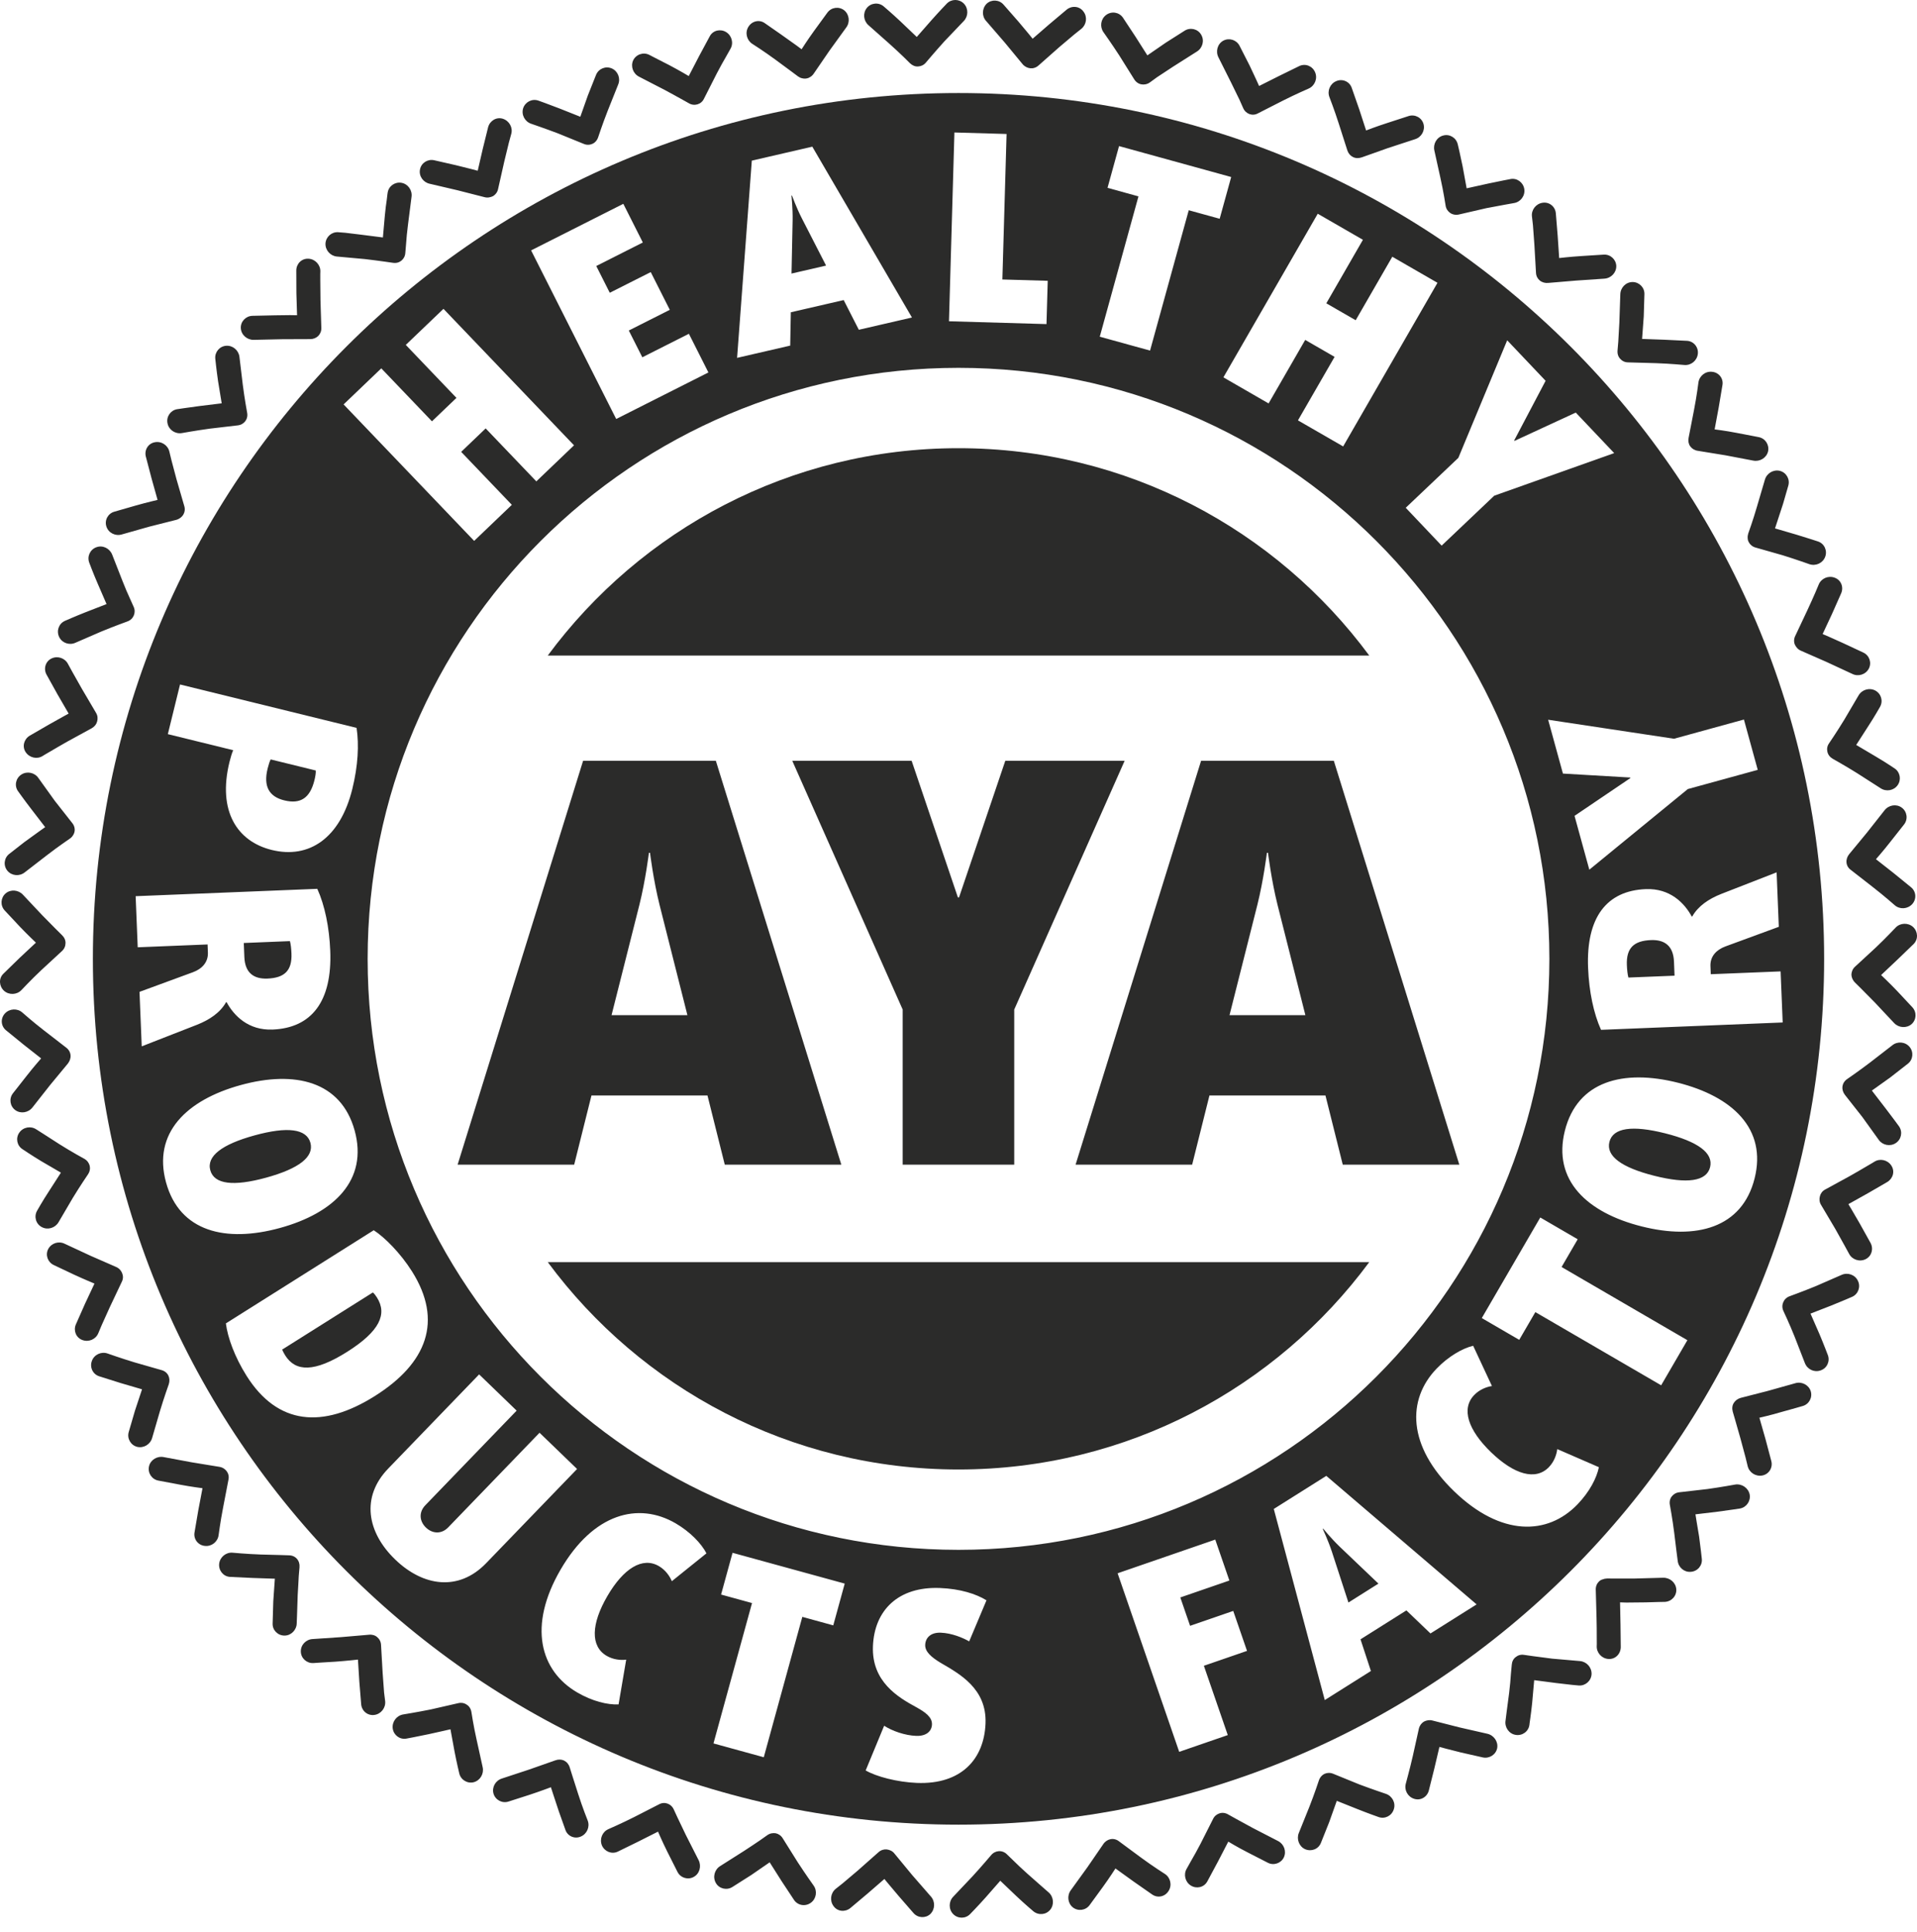
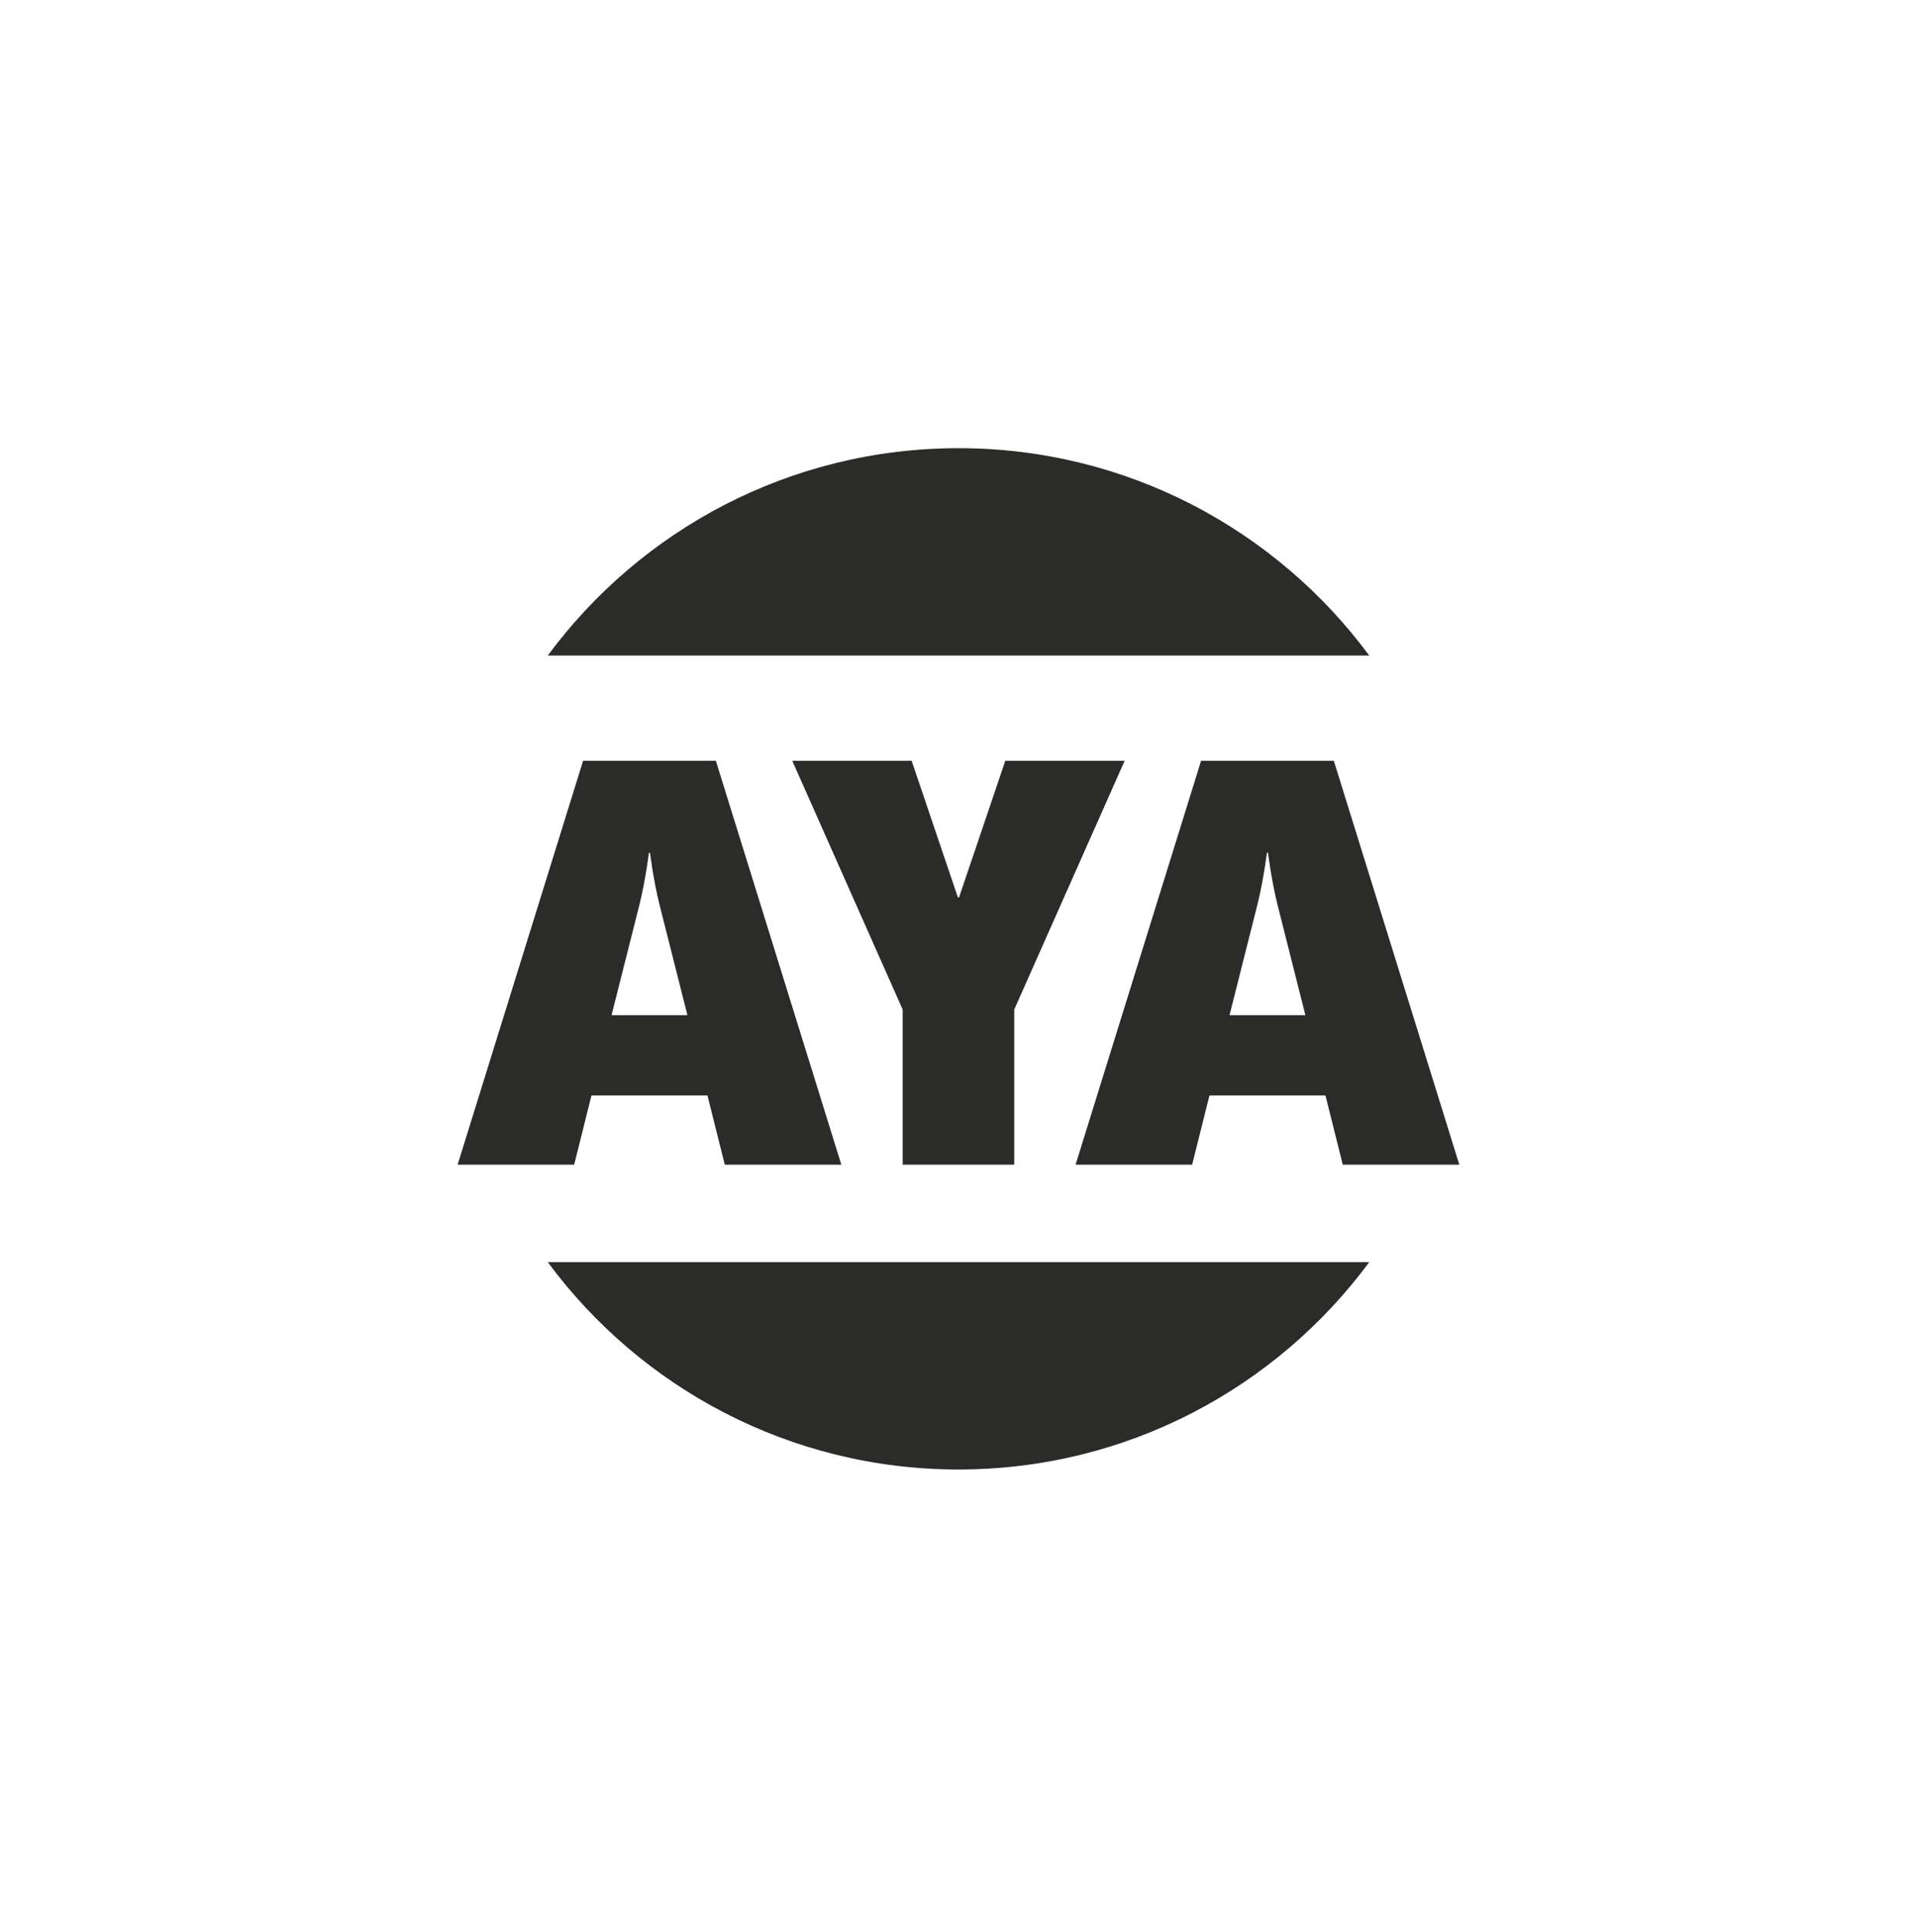
<svg xmlns="http://www.w3.org/2000/svg" width="130" height="131" viewBox="0 0 130 131" fill="none">
-   <path fill-rule="evenodd" clip-rule="evenodd" d="M65 6.307C97.421 6.307 123.702 32.588 123.702 65.008C123.702 97.429 97.421 123.71 65 123.71C32.58 123.71 6.299 97.429 6.299 65.008C6.299 32.588 32.58 6.307 65 6.307ZM38.927 30.192L30.074 20.939L27.518 23.384L30.954 26.976L29.293 28.565L25.857 24.974L23.301 27.419L32.154 36.672L34.71 34.227L31.274 30.636L32.935 29.046L36.371 32.637L38.927 30.192ZM48.04 25.252L46.717 22.63L43.559 24.224L42.642 22.409L45.422 21.006L44.13 18.448L41.351 19.85L40.435 18.035L43.593 16.441L42.27 13.819L36.017 16.976L41.787 28.408L48.04 25.252ZM61.843 21.527L55.086 9.944L50.984 10.891L49.985 24.263L53.587 23.432L53.629 21.172L57.214 20.345L58.241 22.358L61.843 21.527ZM56.02 18.006L53.676 18.547L53.751 14.935C53.765 14.133 53.674 13.265 53.674 13.265L53.708 13.257C53.708 13.257 54.006 14.078 54.371 14.792L56.02 18.006ZM70.967 21.973L71.051 19.038L67.975 18.949L68.26 9.084L64.723 8.982L64.354 21.782L70.967 21.973ZM82.711 14.832L83.492 12.002L75.887 9.905L75.106 12.735L77.204 13.314L74.58 22.828L77.99 23.769L80.614 14.254L82.711 14.832ZM91.085 30.267L97.482 19.174L94.418 17.407L91.935 21.712L89.943 20.564L92.426 16.258L89.362 14.491L82.964 25.584L86.029 27.352L88.512 23.046L90.504 24.195L88.02 28.5L91.085 30.267ZM109.465 30.72L106.86 27.973L102.705 29.891L102.681 29.866L104.814 25.818L102.209 23.072L98.897 31.042L95.329 34.427L97.764 36.993L101.331 33.608L109.465 30.72ZM18.431 57.627C20.956 58.247 23.07 56.836 23.893 53.487C24.282 51.907 24.353 50.503 24.181 49.35L12.209 46.407L11.382 49.774L15.813 50.863C15.732 51.044 15.635 51.366 15.563 51.658C14.74 55.007 16.095 57.053 18.431 57.627ZM19.276 54.264C18.245 54.011 17.852 53.314 18.148 52.111C18.211 51.853 18.287 51.617 18.355 51.488L21.413 52.239C21.426 52.407 21.384 52.652 21.325 52.892C21.034 54.077 20.409 54.543 19.276 54.264ZM9.611 70.941L13.357 69.479C14.211 69.143 14.935 68.654 15.331 67.948L15.367 67.947C15.864 68.864 16.843 69.869 18.486 69.803C21.138 69.695 22.534 67.886 22.395 64.458C22.331 62.867 22.023 61.375 21.517 60.262L9.199 60.761L9.339 64.225L14.076 64.033L14.098 64.581C14.125 65.252 13.682 65.695 13.089 65.914L9.461 67.247L9.611 70.941ZM18.134 66.347C17.198 66.385 16.614 65.948 16.571 64.888L16.532 63.934L19.66 63.807C19.722 64.017 19.753 64.352 19.765 64.653C19.812 65.819 19.283 66.3 18.134 66.347ZM18.986 83.255C22.67 82.243 24.97 79.997 24.052 76.654C23.134 73.311 20.01 72.555 16.326 73.566C12.641 74.578 10.342 76.824 11.26 80.167C12.178 83.51 15.302 84.266 18.986 83.255ZM18.049 79.844C15.832 80.452 14.524 80.298 14.261 79.343C13.999 78.388 15.045 77.587 17.263 76.978C19.48 76.369 20.788 76.524 21.05 77.478C21.312 78.434 20.267 79.235 18.049 79.844ZM25.422 94.649C28.954 92.424 30.054 89.557 27.942 86.204C27.16 84.963 26.084 83.884 25.345 83.409L15.318 89.725C15.435 90.675 15.917 92.003 16.718 93.275C18.829 96.627 21.89 96.874 25.422 94.649ZM23.537 91.656C21.322 93.051 20.047 93.017 19.34 91.895C19.255 91.76 19.175 91.602 19.134 91.502L25.285 87.628C25.372 87.698 25.471 87.824 25.565 87.974C26.272 89.096 25.752 90.26 23.537 91.656ZM32.966 105.984L39.134 99.596L36.589 97.139L30.397 103.553C29.93 104.036 29.316 103.984 28.883 103.566C28.451 103.149 28.378 102.537 28.844 102.054L35.036 95.64L32.492 93.183L26.324 99.571C24.469 101.492 24.886 103.887 26.795 105.73C28.704 107.573 31.111 107.906 32.966 105.984ZM41.948 115.559L42.465 112.524C42.09 112.572 41.586 112.524 41.142 112.266C40.026 111.617 40.09 110.099 41.184 108.219C42.278 106.338 43.566 105.532 44.682 106.181C45.125 106.439 45.416 106.854 45.56 107.204L47.907 105.315C47.561 104.643 46.795 103.85 45.816 103.28C43.293 101.813 40.24 102.595 38.016 106.418C35.793 110.24 36.624 113.28 39.146 114.748C40.171 115.344 41.193 115.591 41.948 115.559ZM56.507 110.199L57.284 107.367L49.677 105.279L48.9 108.11L50.998 108.686L48.384 118.203L51.795 119.14L54.409 109.622L56.507 110.199ZM66.833 116.851C66.927 114.465 65.037 113.47 63.774 112.73C63.152 112.351 62.724 111.98 62.742 111.52C62.761 111.043 63.112 110.667 63.802 110.695C64.544 110.724 65.293 111.037 65.725 111.284L66.898 108.499C66.189 108.063 65.105 107.719 63.745 107.666C60.917 107.553 59.295 109.171 59.198 111.61C59.103 114.014 60.902 115.076 62.133 115.745C62.756 116.088 63.22 116.425 63.201 116.92C63.183 117.362 62.833 117.719 62.126 117.691C61.366 117.661 60.51 117.362 59.958 117.004L58.705 120.034C59.415 120.451 60.851 120.827 62.177 120.88C65.164 120.998 66.736 119.29 66.833 116.851ZM83.369 107.159L82.412 104.383L75.79 106.667L79.967 118.773L83.261 117.637L81.64 112.938L84.566 111.929L83.631 109.22L80.705 110.229L80.042 108.306L83.369 107.159ZM100.136 108.777L89.943 100.063L86.381 102.306L89.839 115.263L92.967 113.293L92.262 111.145L95.374 109.184L97.007 110.747L100.136 108.777ZM93.478 107.368L91.443 108.65L90.325 105.215C90.075 104.453 89.702 103.663 89.702 103.663L89.732 103.644C89.732 103.644 90.284 104.321 90.863 104.876L93.478 107.368ZM108.427 99.474L105.604 98.247C105.56 98.623 105.393 99.102 105.037 99.471C104.14 100.4 102.682 99.975 101.117 98.464C99.551 96.953 99.076 95.51 99.973 94.581C100.329 94.212 100.801 94.028 101.175 93.972L99.901 91.242C99.167 91.418 98.213 91.972 97.427 92.787C95.4 94.886 95.43 98.038 98.611 101.11C101.792 104.181 104.943 104.101 106.971 102.001C107.793 101.148 108.277 100.215 108.427 99.474ZM106.991 84.021L104.453 82.545L100.487 89.364L103.025 90.84L104.119 88.96L112.65 93.922L114.429 90.864L105.897 85.902L106.991 84.021ZM113.779 73.406C110.074 72.475 106.967 73.298 106.121 76.66C105.276 80.023 107.624 82.218 111.329 83.15C115.034 84.082 118.141 83.258 118.987 79.896C119.832 76.534 117.484 74.338 113.779 73.406ZM112.916 76.837C115.146 77.398 116.209 78.176 115.968 79.137C115.726 80.097 114.422 80.28 112.192 79.719C109.962 79.158 108.899 78.38 109.141 77.42C109.382 76.459 110.687 76.276 112.916 76.837ZM120.48 59.144L116.733 60.605C115.879 60.941 115.155 61.43 114.759 62.136L114.724 62.138C114.226 61.22 113.247 60.215 111.604 60.282C108.953 60.389 107.556 62.198 107.695 65.627C107.76 67.217 108.068 68.71 108.573 69.822L120.892 69.323L120.751 65.86L116.015 66.051L115.993 65.503C115.966 64.832 116.408 64.389 117.001 64.17L120.629 62.837L120.48 59.144ZM111.956 63.737C112.893 63.7 113.476 64.136 113.52 65.196L113.558 66.151L110.43 66.277C110.369 66.067 110.337 65.732 110.325 65.432C110.278 64.265 110.807 63.784 111.956 63.737ZM104.987 48.798L105.989 52.448L110.557 52.716L110.566 52.75L106.776 55.314L107.779 58.964L114.458 53.498L119.2 52.196L118.263 48.784L113.522 50.086L104.987 48.798ZM65.001 24.939C87.13 24.939 105.07 42.879 105.07 65.008C105.07 87.138 87.13 105.078 65.001 105.078C42.871 105.078 24.931 87.138 24.931 65.008C24.931 42.879 42.871 24.939 65.001 24.939Z" fill="#2B2B2A" />
  <path d="M57.054 78.962L48.544 51.579H39.543L31.033 78.962H38.938L40.11 74.272H47.977L49.15 78.962H57.054ZM46.616 68.826H41.472L43.363 61.337C43.779 59.673 44.006 57.82 44.006 57.82H44.081C44.081 57.82 44.308 59.673 44.724 61.337L46.616 68.826ZM76.268 51.579H68.174L65.035 60.846H64.96L61.821 51.579H53.726L61.215 68.448V78.962H68.779V68.448L76.268 51.579ZM98.962 78.962L90.452 51.579H81.451L72.94 78.962H80.845L82.018 74.272H89.885L91.058 78.962H98.962ZM88.523 68.826H83.379L85.27 61.337C85.686 59.673 85.914 57.82 85.914 57.82H85.989C85.989 57.82 86.216 59.673 86.632 61.337L88.523 68.826Z" fill="#2B2B2A" />
  <path fill-rule="evenodd" clip-rule="evenodd" d="M65 30.387C76.421 30.387 86.549 35.917 92.855 44.446H37.146C43.452 35.917 53.58 30.387 65 30.387ZM92.855 85.571C86.549 94.099 76.421 99.63 65 99.63C53.58 99.63 43.452 94.099 37.146 85.571H92.855Z" fill="#2B2B2A" />
-   <path fill-rule="evenodd" clip-rule="evenodd" d="M80.757 127.84C80.369 127.6 80.247 127.084 80.472 126.702C80.472 126.702 80.586 126.491 80.766 126.178C80.947 125.875 81.175 125.454 81.405 125.021C81.834 124.173 82.263 123.324 82.263 123.324C82.356 123.125 82.522 122.999 82.714 122.939C82.898 122.884 83.107 122.909 83.295 123.023C83.295 123.023 83.506 123.138 83.814 123.312C84.127 123.481 84.543 123.705 84.953 123.934C85.807 124.369 86.662 124.816 86.662 124.816C87.071 125.022 87.254 125.51 87.065 125.925C86.876 126.328 86.376 126.501 85.978 126.294C85.978 126.294 85.296 125.947 84.624 125.599C84.287 125.43 83.956 125.244 83.707 125.102C83.461 124.955 83.296 124.861 83.296 124.861C83.296 124.861 82.948 125.534 82.599 126.206C82.234 126.883 81.875 127.555 81.875 127.555C81.651 127.97 81.14 128.077 80.757 127.84ZM72.755 129.32C72.406 129.041 72.346 128.517 72.62 128.15C72.62 128.15 73.181 127.373 73.747 126.59C74.285 125.813 74.818 125.031 74.818 125.031C74.939 124.849 75.117 124.733 75.307 124.695C75.499 124.657 75.708 124.704 75.879 124.836C75.879 124.836 76.647 125.398 77.412 125.969C78.19 126.541 78.995 127.051 78.995 127.051C79.371 127.291 79.494 127.808 79.252 128.196C79.017 128.59 78.513 128.711 78.129 128.442C78.129 128.442 77.5 128.003 76.872 127.565C76.26 127.119 75.644 126.68 75.644 126.68C75.644 126.68 75.233 127.324 74.793 127.929C74.342 128.547 73.896 129.158 73.896 129.158C73.628 129.53 73.109 129.597 72.755 129.32ZM64.637 129.771C64.322 129.444 64.329 128.92 64.644 128.593C64.644 128.593 65.301 127.898 65.954 127.209C66.601 126.504 67.213 125.776 67.213 125.776C67.357 125.605 67.552 125.516 67.739 125.507C67.936 125.497 68.14 125.572 68.289 125.727C68.289 125.727 68.463 125.894 68.72 126.143C68.979 126.403 69.323 126.724 69.674 127.038C70.389 127.674 71.112 128.303 71.112 128.303C71.45 128.596 71.505 129.125 71.224 129.474C70.937 129.829 70.42 129.872 70.071 129.579C70.071 129.579 69.496 129.094 68.935 128.564C68.389 128.038 67.833 127.513 67.833 127.513C67.833 127.513 67.335 128.085 66.833 128.654C66.319 129.232 65.789 129.772 65.789 129.772C65.473 130.099 64.954 130.097 64.637 129.771ZM56.524 129.229C56.252 128.857 56.327 128.342 56.677 128.059C56.677 128.059 56.861 127.914 57.144 127.689C57.422 127.459 57.787 127.147 58.159 126.831C58.864 126.202 59.58 125.574 59.58 125.574C59.741 125.43 59.944 125.37 60.135 125.389C60.333 125.415 60.521 125.496 60.654 125.667C60.654 125.667 61.259 126.394 61.859 127.128C62.498 127.854 63.127 128.582 63.127 128.582C63.426 128.914 63.419 129.439 63.093 129.767C62.766 130.071 62.247 130.047 61.947 129.703C61.947 129.703 61.44 129.126 60.943 128.549C60.449 127.972 59.974 127.394 59.974 127.394C59.974 127.394 59.409 127.889 58.837 128.38C58.253 128.87 57.665 129.366 57.665 129.366C57.31 129.654 56.79 129.608 56.524 129.229ZM48.545 127.664C48.317 127.267 48.453 126.757 48.839 126.518C48.839 126.518 49.652 126.008 50.46 125.49C50.849 125.235 51.246 124.974 51.541 124.771C51.836 124.568 52.025 124.429 52.025 124.429C52.209 124.296 52.417 124.263 52.609 124.294C52.802 124.337 52.973 124.457 53.084 124.641C53.084 124.641 53.596 125.454 54.1 126.263C54.617 127.059 55.173 127.838 55.173 127.838C55.439 128.207 55.359 128.727 54.998 128.998C54.63 129.276 54.116 129.2 53.855 128.828C53.855 128.828 53.432 128.186 53.008 127.546C52.607 126.906 52.195 126.264 52.195 126.264C52.195 126.264 51.571 126.694 50.942 127.128C50.296 127.535 49.66 127.941 49.66 127.941C49.276 128.179 48.765 128.054 48.545 127.664ZM40.816 125.112C40.645 124.681 40.843 124.198 41.254 124.016C41.254 124.016 42.126 123.638 42.986 123.205C43.835 122.772 44.689 122.333 44.689 122.333C44.879 122.228 45.087 122.218 45.268 122.282C45.457 122.352 45.611 122.49 45.699 122.697C45.699 122.697 45.799 122.916 45.947 123.234C46.1 123.559 46.304 123.978 46.509 124.408C46.943 125.268 47.376 126.117 47.376 126.117C47.581 126.526 47.444 127.035 47.048 127.251C46.657 127.473 46.157 127.324 45.947 126.921C45.947 126.921 45.602 126.246 45.263 125.564C44.923 124.884 44.623 124.184 44.623 124.184C44.623 124.184 43.941 124.524 43.265 124.868C42.577 125.204 41.885 125.543 41.885 125.543C41.471 125.732 40.993 125.527 40.816 125.112ZM33.466 121.605C33.344 121.168 33.607 120.712 34.044 120.58C34.044 120.58 34.957 120.276 35.876 119.976C36.761 119.667 37.653 119.352 37.653 119.352C37.859 119.274 38.074 119.281 38.25 119.363C38.337 119.412 38.416 119.466 38.485 119.546C38.543 119.622 38.601 119.712 38.632 119.818C38.632 119.818 38.913 120.72 39.206 121.624C39.5 122.549 39.855 123.432 39.855 123.432C40.014 123.853 39.809 124.341 39.384 124.518C38.964 124.7 38.482 124.49 38.339 124.053C38.339 124.053 38.118 123.431 37.897 122.809C37.694 122.193 37.49 121.576 37.49 121.576L37.359 121.173C37.359 121.173 36.642 121.445 35.931 121.679C35.207 121.911 34.484 122.144 34.484 122.144C34.053 122.284 33.592 122.037 33.466 121.605ZM26.633 117.194C26.574 116.738 26.888 116.321 27.332 116.24C27.332 116.24 28.276 116.087 29.209 115.9C30.141 115.691 31.067 115.475 31.067 115.475C31.285 115.421 31.491 115.462 31.655 115.578C31.821 115.681 31.932 115.855 31.969 116.08C31.969 116.08 32.111 117.024 32.32 117.946C32.523 118.883 32.732 119.815 32.732 119.815C32.831 120.254 32.569 120.709 32.132 120.831C31.699 120.945 31.248 120.677 31.144 120.234C31.144 120.234 30.968 119.498 30.824 118.751C30.686 117.998 30.548 117.244 30.548 117.244C30.548 117.244 29.807 117.416 29.064 117.577C28.312 117.738 27.559 117.876 27.559 117.876C27.115 117.957 26.697 117.644 26.633 117.194ZM20.4 111.975C20.387 111.52 20.757 111.145 21.208 111.126C21.208 111.126 22.172 111.057 23.128 110.996C24.069 110.914 25.009 110.835 25.009 110.835C25.222 110.808 25.434 110.866 25.576 110.994C25.73 111.121 25.83 111.305 25.84 111.525C25.84 111.525 25.891 112.471 25.949 113.423C25.986 113.901 26.022 114.38 26.046 114.746C26.093 115.101 26.119 115.336 26.119 115.336C26.167 115.781 25.848 116.205 25.398 116.27C24.931 116.34 24.535 116.003 24.493 115.553C24.493 115.553 24.435 114.788 24.369 114.028C24.322 113.272 24.274 112.519 24.274 112.519C24.274 112.519 23.514 112.605 22.765 112.659C22.004 112.701 21.244 112.755 21.244 112.755C20.793 112.774 20.409 112.426 20.4 111.975ZM14.864 106.011C14.919 105.565 15.331 105.23 15.775 105.272C15.775 105.272 16.719 105.361 17.684 105.395C18.638 105.416 19.591 105.449 19.591 105.449C19.812 105.451 20.005 105.538 20.131 105.681C20.264 105.831 20.329 106.028 20.311 106.253C20.311 106.253 20.294 106.491 20.26 106.846C20.239 107.202 20.22 107.671 20.188 108.139C20.161 109.099 20.122 110.058 20.122 110.058C20.114 110.514 19.743 110.888 19.298 110.891C18.841 110.893 18.473 110.528 18.488 110.077C18.488 110.077 18.513 109.314 18.533 108.559C18.591 107.796 18.639 107.035 18.639 107.035C18.639 107.035 17.889 107.01 17.127 106.984C16.366 106.947 15.592 106.912 15.592 106.912C15.136 106.881 14.811 106.469 14.864 106.011ZM10.106 99.412C10.206 98.976 10.657 98.702 11.104 98.79C11.104 98.79 12.05 98.97 13 99.143C13.928 99.295 14.856 99.447 14.856 99.447C15.081 99.478 15.259 99.592 15.374 99.748C15.49 99.904 15.539 100.106 15.492 100.327C15.492 100.327 15.312 101.261 15.133 102.193C14.946 103.145 14.823 104.089 14.823 104.089C14.764 104.531 14.352 104.864 13.895 104.811C13.438 104.769 13.114 104.358 13.191 103.899C13.191 103.899 13.322 103.141 13.449 102.389C13.592 101.642 13.732 100.9 13.732 100.9C13.732 100.9 12.964 100.802 12.233 100.664C11.481 100.525 10.733 100.382 10.733 100.382C10.286 100.294 10.003 99.854 10.106 99.412ZM6.235 92.26C6.39 91.835 6.876 91.617 7.297 91.767C7.297 91.767 8.205 92.089 9.114 92.365C10.03 92.63 10.944 92.889 10.944 92.889C11.164 92.946 11.325 93.079 11.413 93.252C11.501 93.426 11.515 93.639 11.446 93.85C11.446 93.85 11.125 94.747 10.854 95.648C10.584 96.573 10.318 97.49 10.318 97.49C10.197 97.926 9.745 98.201 9.304 98.096C8.868 97.987 8.605 97.535 8.727 97.098C8.727 97.098 8.939 96.372 9.151 95.646C9.392 94.913 9.632 94.194 9.632 94.194C9.632 94.194 8.905 93.981 8.179 93.769C7.455 93.545 6.711 93.306 6.711 93.306C6.285 93.161 6.068 92.686 6.235 92.26ZM102.776 117.622C102.333 117.55 102.029 117.113 102.096 116.669C102.096 116.669 102.212 115.717 102.342 114.768C102.398 114.302 102.442 113.833 102.463 113.467C102.5 113.115 102.518 112.878 102.518 112.878C102.532 112.66 102.628 112.464 102.785 112.35C102.933 112.227 103.131 112.163 103.352 112.199C103.352 112.199 104.291 112.338 105.25 112.454C106.197 112.537 107.144 112.619 107.144 112.619C107.602 112.661 107.949 113.052 107.931 113.51C107.905 113.96 107.514 114.303 107.072 114.276C107.072 114.276 106.879 114.257 106.601 114.232C106.315 114.201 105.922 114.154 105.541 114.11C104.788 114.014 104.04 113.914 104.04 113.914C104.04 113.914 103.97 114.676 103.905 115.432C103.868 115.817 103.816 116.199 103.779 116.473C103.736 116.752 103.716 116.943 103.716 116.943C103.658 117.397 103.227 117.703 102.776 117.622ZM95.898 121.957C95.457 121.82 95.213 121.352 95.335 120.927C95.335 120.927 95.398 120.689 95.489 120.345C95.58 120 95.701 119.53 95.808 119.058C96.015 118.129 96.219 117.205 96.219 117.205C96.27 116.99 96.397 116.824 96.56 116.725C96.738 116.632 96.94 116.594 97.15 116.652C97.15 116.652 98.069 116.884 98.977 117.117C99.927 117.336 100.857 117.546 100.857 117.546C101.306 117.645 101.61 118.081 101.53 118.525C101.442 118.961 101.002 119.245 100.562 119.153C100.562 119.153 99.821 118.983 99.075 118.817C98.34 118.639 97.613 118.439 97.613 118.439C97.613 118.439 97.441 119.181 97.267 119.91C97.082 120.65 96.896 121.391 96.896 121.391C96.784 121.836 96.334 122.101 95.898 121.957ZM88.504 125.373C88.095 125.189 87.91 124.691 88.078 124.276C88.078 124.276 88.439 123.384 88.795 122.497C89.14 121.624 89.438 120.716 89.438 120.716C89.507 120.505 89.652 120.344 89.83 120.262C90.003 120.185 90.212 120.177 90.417 120.263C90.417 120.263 91.309 120.623 92.189 120.985C93.073 121.317 93.987 121.622 93.987 121.622C94.417 121.771 94.662 122.238 94.52 122.667C94.387 123.103 93.927 123.345 93.496 123.197C93.496 123.197 92.774 122.944 92.066 122.66C91.358 122.377 90.653 122.096 90.653 122.096C90.653 122.096 90.397 122.812 90.139 123.539C89.858 124.243 89.577 124.947 89.577 124.947C89.41 125.371 88.925 125.557 88.504 125.373ZM126.733 45.332C126.521 45.736 126.016 45.892 125.613 45.691C125.613 45.691 124.743 45.284 123.861 44.878C122.996 44.499 122.133 44.12 122.133 44.12C121.928 44.034 121.796 43.874 121.713 43.695C121.641 43.515 121.649 43.301 121.747 43.107C121.747 43.107 122.154 42.248 122.555 41.395C122.756 40.957 122.962 40.514 123.102 40.183C123.242 39.854 123.335 39.631 123.335 39.631C123.502 39.218 123.983 39.005 124.413 39.166C124.851 39.322 125.04 39.803 124.857 40.225C124.857 40.225 124.548 40.924 124.235 41.629C123.914 42.306 123.6 42.988 123.6 42.988C123.6 42.988 124.293 43.28 124.982 43.6C125.67 43.92 126.365 44.246 126.365 44.246C126.774 44.441 126.941 44.933 126.733 45.332ZM128.691 53.23C128.433 53.601 127.911 53.695 127.533 53.443C127.533 53.443 126.729 52.933 125.924 52.412C125.524 52.162 125.114 51.919 124.801 51.74C124.492 51.565 124.288 51.446 124.288 51.446C124.094 51.335 123.967 51.169 123.924 50.972C123.88 50.787 123.905 50.579 124.037 50.395C124.037 50.395 124.575 49.608 125.068 48.797C125.554 47.971 126.04 47.144 126.04 47.144C126.27 46.756 126.769 46.606 127.173 46.818C127.572 47.036 127.716 47.529 127.493 47.923C127.493 47.923 127.122 48.584 126.699 49.229C126.289 49.874 125.877 50.507 125.877 50.507C125.877 50.507 126.533 50.896 127.189 51.284C127.861 51.678 128.484 52.1 128.484 52.1C128.855 52.346 128.949 52.858 128.691 53.23ZM129.671 61.303C129.355 61.642 128.831 61.669 128.493 61.376C128.493 61.376 127.776 60.741 127.01 60.147C126.261 59.568 125.51 58.978 125.51 58.978C125.332 58.852 125.235 58.668 125.22 58.477C125.199 58.279 125.268 58.069 125.407 57.904C125.407 57.904 126.008 57.176 126.608 56.449C127.203 55.693 127.799 54.938 127.799 54.938C128.078 54.577 128.597 54.489 128.961 54.753C129.328 55.016 129.405 55.534 129.126 55.894C129.126 55.894 128.651 56.49 128.182 57.09C127.719 57.686 127.216 58.253 127.216 58.253C127.216 58.253 127.806 58.721 128.408 59.189C128.997 59.669 129.593 60.154 129.593 60.154C129.953 60.446 129.98 60.97 129.671 61.303ZM128.557 77.502C128.173 77.752 127.658 77.643 127.402 77.276C127.402 77.276 126.845 76.497 126.291 75.729C125.701 74.973 125.106 74.223 125.106 74.223C124.973 74.049 124.92 73.842 124.944 73.656C124.974 73.463 125.082 73.281 125.273 73.153C125.273 73.153 126.058 72.614 126.809 72.043C127.564 71.453 128.326 70.869 128.326 70.869C128.676 70.586 129.201 70.627 129.495 70.977C129.784 71.321 129.738 71.841 129.381 72.118C129.381 72.118 128.776 72.587 128.18 73.055C127.557 73.495 126.939 73.94 126.939 73.94C126.939 73.94 127.402 74.541 127.865 75.141C128.333 75.747 128.784 76.37 128.784 76.37C129.039 76.739 128.942 77.253 128.557 77.502ZM126.51 85.374C126.097 85.573 125.597 85.401 125.392 85.004C125.392 85.004 124.931 84.15 124.459 83.319C123.975 82.499 123.493 81.69 123.493 81.69C123.376 81.501 123.367 81.293 123.415 81.106C123.461 80.919 123.582 80.747 123.776 80.647C123.776 80.647 124.609 80.186 125.441 79.737C125.859 79.498 126.278 79.26 126.589 79.072C126.908 78.892 127.109 78.764 127.109 78.764C127.483 78.526 127.997 78.635 128.252 79.013C128.519 79.403 128.376 79.896 127.991 80.135C127.991 80.135 127.322 80.519 126.664 80.904C126.011 81.271 125.347 81.64 125.347 81.64C125.347 81.64 125.73 82.275 126.109 82.939C126.477 83.603 126.851 84.272 126.851 84.272C127.067 84.68 126.923 85.174 126.51 85.374ZM123.455 92.915C123.025 93.064 122.562 92.841 122.397 92.416C122.397 92.416 122.048 91.525 121.702 90.629C121.525 90.192 121.342 89.76 121.189 89.425C121.042 89.107 120.943 88.889 120.943 88.889C120.848 88.688 120.85 88.479 120.926 88.297C121.001 88.114 121.144 87.966 121.352 87.888C121.352 87.888 122.254 87.561 123.132 87.201C124.011 86.817 124.889 86.435 124.889 86.435C125.297 86.253 125.796 86.424 125.99 86.832C126.193 87.237 126.017 87.734 125.612 87.918C125.612 87.918 124.909 88.226 124.195 88.511C123.484 88.791 122.778 89.062 122.778 89.062C122.778 89.062 123.084 89.767 123.39 90.461C123.688 91.169 123.956 91.879 123.956 91.879C124.112 92.296 123.895 92.774 123.455 92.915ZM119.507 100.038C119.051 100.119 118.616 99.834 118.514 99.392C118.514 99.392 118.461 99.164 118.374 98.816C118.281 98.46 118.155 97.994 118.028 97.53C117.773 96.62 117.505 95.708 117.505 95.708C117.446 95.495 117.47 95.286 117.574 95.121C117.678 94.955 117.844 94.828 118.052 94.773C118.052 94.773 118.966 94.535 119.886 94.302C120.813 94.044 121.745 93.781 121.745 93.781C122.174 93.65 122.652 93.89 122.79 94.311C122.93 94.745 122.683 95.205 122.248 95.327C122.248 95.327 121.514 95.541 120.78 95.74C120.06 95.955 119.312 96.12 119.312 96.12C119.312 96.12 119.516 96.847 119.726 97.57C119.919 98.309 120.12 99.057 120.12 99.057C120.236 99.501 119.967 99.951 119.507 100.038ZM114.665 106.567C114.215 106.611 113.818 106.272 113.772 105.818C113.772 105.818 113.646 104.867 113.535 103.918C113.419 102.988 113.243 102.042 113.243 102.042C113.198 101.823 113.248 101.615 113.364 101.462C113.487 101.304 113.665 101.197 113.882 101.175C113.882 101.175 114.836 101.063 115.783 100.957C116.725 100.826 117.661 100.653 117.661 100.653C118.112 100.577 118.554 100.87 118.651 101.317C118.735 101.763 118.442 102.192 118.001 102.275C118.001 102.275 117.238 102.392 116.478 102.492C115.725 102.585 114.976 102.671 114.976 102.671C114.976 102.671 115.094 103.427 115.225 104.184C115.329 104.938 115.407 105.687 115.407 105.687C115.458 106.136 115.117 106.537 114.665 106.567ZM112.896 108.606C112.896 108.606 112.239 108.615 111.597 108.639C110.945 108.642 110.302 108.652 110.302 108.652L109.862 108.639C109.862 108.639 109.875 109.392 109.893 110.142C109.903 110.915 109.911 111.674 109.911 111.674C109.904 112.135 109.545 112.508 109.077 112.477C108.622 112.449 108.269 112.063 108.281 111.611C108.281 111.611 108.294 111.379 108.283 111.014C108.285 110.651 108.28 110.171 108.268 109.682C108.242 108.738 108.216 107.794 108.216 107.794C108.204 107.572 108.286 107.375 108.419 107.238C108.485 107.169 108.574 107.109 108.674 107.083C108.77 107.045 108.865 107.025 108.976 107.021C108.976 107.021 109.914 107.018 110.861 107.022C111.823 106.995 112.784 106.969 112.784 106.969C113.246 106.96 113.643 107.299 113.676 107.751C113.708 108.203 113.35 108.589 112.896 108.606ZM81.458 2.355C81.691 2.745 81.553 3.256 81.169 3.494C81.169 3.494 80.356 4.006 79.547 4.522C79.152 4.784 78.756 5.045 78.461 5.237C78.171 5.444 77.978 5.588 77.978 5.588C77.799 5.716 77.585 5.754 77.399 5.718C77.201 5.683 77.029 5.561 76.913 5.373C76.913 5.373 76.407 4.563 75.901 3.756C75.385 2.96 74.829 2.18 74.829 2.18C74.569 1.806 74.643 1.293 75.01 1.016C75.372 0.744 75.886 0.818 76.147 1.191C76.147 1.191 76.57 1.832 76.994 2.473C77.395 3.114 77.808 3.754 77.808 3.754C77.808 3.754 78.436 3.319 79.061 2.891C79.707 2.483 80.343 2.077 80.343 2.077C80.727 1.839 81.236 1.964 81.458 2.355ZM89.186 4.907C89.363 5.332 89.157 5.821 88.749 6.003C88.749 6.003 87.877 6.381 87.017 6.814C86.168 7.248 85.318 7.68 85.318 7.68C85.123 7.791 84.914 7.8 84.733 7.736C84.545 7.666 84.391 7.528 84.302 7.321C84.302 7.321 84.203 7.103 84.062 6.779C83.903 6.46 83.703 6.035 83.492 5.611C83.059 4.751 82.632 3.895 82.632 3.895C82.421 3.493 82.558 2.982 82.949 2.762C83.345 2.545 83.844 2.695 84.055 3.096C84.055 3.096 84.4 3.772 84.745 4.448C85.073 5.13 85.385 5.83 85.385 5.83C85.385 5.83 86.056 5.489 86.739 5.15C87.426 4.815 88.118 4.475 88.118 4.475C88.537 4.281 89.015 4.486 89.186 4.907ZM129.625 69.442C129.281 69.729 128.755 69.689 128.451 69.363C128.451 69.363 127.788 68.658 127.133 67.96C126.465 67.273 125.8 66.62 125.8 66.62C125.639 66.465 125.556 66.263 125.552 66.072C125.56 65.88 125.641 65.68 125.802 65.537C125.802 65.537 126.506 64.886 127.205 64.243C127.559 63.909 127.891 63.575 128.14 63.317C128.389 63.059 128.555 62.886 128.555 62.886C128.864 62.565 129.395 62.544 129.733 62.847C130.065 63.157 130.098 63.675 129.772 64.003C129.772 64.003 129.223 64.537 128.669 65.066C128.121 65.59 127.566 66.108 127.566 66.108C127.566 66.108 128.123 66.633 128.646 67.181C129.164 67.736 129.683 68.29 129.683 68.29C129.993 68.622 129.969 69.142 129.625 69.442ZM96.536 8.412C96.653 8.846 96.396 9.306 95.958 9.439C95.958 9.439 95.044 9.743 94.131 10.036C93.24 10.352 92.351 10.668 92.351 10.668C92.149 10.739 91.928 10.738 91.757 10.65C91.581 10.568 91.443 10.413 91.37 10.2C91.37 10.2 91.084 9.292 90.791 8.39C90.497 7.465 90.153 6.581 90.153 6.581C89.994 6.16 90.193 5.678 90.618 5.5C91.038 5.317 91.521 5.529 91.668 5.96C91.668 5.96 91.92 6.687 92.175 7.411C92.41 8.135 92.642 8.846 92.642 8.846C92.642 8.846 93.354 8.568 94.072 8.34C94.795 8.106 95.523 7.868 95.523 7.868C95.954 7.73 96.416 7.975 96.536 8.412ZM103.369 12.824C103.434 13.275 103.115 13.698 102.67 13.768C102.67 13.768 101.725 13.933 100.799 14.113C99.861 14.327 98.935 14.543 98.935 14.543C98.722 14.591 98.507 14.55 98.347 14.44C98.187 14.332 98.065 14.158 98.033 13.939C98.033 13.939 97.89 12.995 97.683 12.073C97.478 11.136 97.27 10.203 97.27 10.203C97.171 9.765 97.427 9.303 97.87 9.188C98.308 9.068 98.754 9.341 98.857 9.785C98.857 9.785 99.034 10.52 99.184 11.262C99.322 12.015 99.46 12.768 99.46 12.768C99.46 12.768 100.195 12.602 100.936 12.442C101.689 12.28 102.449 12.137 102.449 12.137C102.887 12.061 103.304 12.375 103.369 12.824ZM109.607 18.037C109.615 18.488 109.25 18.867 108.793 18.893C108.793 18.893 107.837 18.956 106.873 19.024C105.933 19.104 104.993 19.182 104.993 19.182C104.785 19.204 104.575 19.147 104.42 19.019C104.271 18.898 104.172 18.714 104.162 18.494C104.162 18.494 104.111 17.548 104.053 16.595C104.017 16.116 103.985 15.632 103.956 15.272C103.915 14.912 103.888 14.675 103.888 14.675C103.835 14.236 104.154 13.814 104.604 13.748C105.066 13.672 105.472 14.009 105.508 14.465C105.508 14.465 105.572 15.225 105.633 15.991C105.681 16.745 105.734 17.495 105.734 17.495C105.734 17.495 106.494 17.407 107.237 17.36C108.003 17.312 108.759 17.263 108.759 17.263C109.213 17.238 109.593 17.592 109.607 18.037ZM115.137 23.995C115.082 24.454 114.679 24.782 114.226 24.746C114.226 24.746 113.284 24.657 112.319 24.623C111.37 24.596 110.411 24.569 110.411 24.569C110.191 24.568 110.003 24.476 109.876 24.331C109.739 24.187 109.673 23.991 109.692 23.765C109.692 23.765 109.711 23.528 109.742 23.172C109.764 22.816 109.788 22.341 109.815 21.879C109.847 20.915 109.88 19.96 109.88 19.96C109.888 19.503 110.253 19.124 110.709 19.122C111.155 19.119 111.529 19.49 111.515 19.942C111.515 19.942 111.495 20.697 111.469 21.46C111.416 22.216 111.357 22.979 111.357 22.979C111.357 22.979 112.118 23.003 112.875 23.034C113.642 23.066 114.411 23.108 114.411 23.108C114.867 23.138 115.19 23.549 115.137 23.995ZM119.901 30.601C119.797 31.043 119.345 31.316 118.898 31.229C118.898 31.229 117.952 31.048 117.008 30.869C116.08 30.716 115.141 30.565 115.141 30.565C114.926 30.536 114.744 30.425 114.629 30.271C114.512 30.115 114.469 29.907 114.51 29.692C114.51 29.692 114.69 28.757 114.874 27.819C115.062 26.867 115.178 25.93 115.178 25.93C115.238 25.489 115.65 25.154 116.106 25.208C116.564 25.25 116.888 25.662 116.806 26.114C116.806 26.114 116.679 26.877 116.552 27.629C116.415 28.371 116.276 29.112 116.276 29.112C116.276 29.112 117.038 29.205 117.775 29.35C118.522 29.494 119.269 29.637 119.269 29.637C119.715 29.724 119.994 30.159 119.901 30.601ZM123.773 37.753C123.611 38.184 123.131 38.395 122.705 38.252C122.705 38.252 121.798 37.929 120.895 37.648C119.971 37.39 119.054 37.124 119.054 37.124C118.844 37.066 118.683 36.933 118.594 36.76C118.542 36.677 118.519 36.576 118.517 36.475C118.509 36.379 118.524 36.271 118.556 36.17C118.556 36.17 118.883 35.265 119.143 34.364C119.418 33.447 119.683 32.528 119.683 32.528C119.805 32.091 120.257 31.817 120.698 31.923C121.135 32.032 121.396 32.484 121.275 32.92C121.275 32.92 121.096 33.544 120.914 34.169C120.712 34.793 120.509 35.405 120.509 35.405L120.371 35.825C120.371 35.825 121.096 36.038 121.822 36.249C122.553 36.468 123.291 36.712 123.291 36.712C123.717 36.856 123.934 37.331 123.773 37.753ZM1.311 76.789C1.574 76.412 2.091 76.323 2.468 76.575C2.468 76.575 3.274 77.085 4.077 77.606C4.477 77.858 4.888 78.098 5.202 78.278C5.509 78.454 5.721 78.568 5.721 78.568C5.914 78.677 6.035 78.849 6.084 79.04C6.127 79.226 6.091 79.436 5.965 79.623C5.965 79.623 5.427 80.411 4.935 81.221C4.449 82.049 3.968 82.869 3.968 82.869C3.737 83.257 3.234 83.413 2.834 83.195C2.43 82.983 2.291 82.483 2.514 82.089C2.514 82.089 2.881 81.434 3.308 80.783C3.714 80.144 4.13 79.506 4.13 79.506C4.13 79.506 3.475 79.117 2.813 78.736C2.147 78.336 1.523 77.913 1.523 77.913C1.147 77.672 1.047 77.155 1.311 76.789ZM0.336 68.71C0.647 68.377 1.171 68.35 1.509 68.643C1.509 68.643 2.225 69.278 2.987 69.866C3.741 70.451 4.497 71.034 4.497 71.034C4.669 71.167 4.769 71.351 4.783 71.542C4.803 71.739 4.734 71.938 4.602 72.109C4.602 72.109 4 72.837 3.394 73.569C2.799 74.326 2.204 75.081 2.204 75.081C1.924 75.441 1.406 75.529 1.04 75.267C0.675 75.002 0.597 74.485 0.878 74.125C0.878 74.125 1.346 73.523 1.819 72.928C2.282 72.334 2.79 71.759 2.79 71.759C2.79 71.759 2.196 71.298 1.599 70.823C1.012 70.344 0.414 69.858 0.414 69.858C0.054 69.567 0.022 69.048 0.336 68.71ZM0.377 60.577C0.721 60.278 1.247 60.331 1.551 60.657C1.551 60.657 2.214 61.361 2.869 62.058C3.535 62.746 4.202 63.399 4.202 63.399C4.364 63.554 4.451 63.75 4.443 63.943C4.441 64.139 4.366 64.332 4.2 64.482C4.2 64.482 3.501 65.127 2.798 65.777C2.442 66.11 2.111 66.444 1.862 66.701C1.613 66.961 1.447 67.133 1.447 67.133C1.138 67.454 0.607 67.475 0.27 67.172C-0.063 66.862 -0.102 66.339 0.231 66.017C0.231 66.017 0.778 65.481 1.333 64.942C1.881 64.429 2.436 63.911 2.436 63.911C2.436 63.911 1.879 63.386 1.355 62.837C0.838 62.283 0.319 61.729 0.319 61.729C0.009 61.397 0.039 60.872 0.377 60.577ZM1.446 52.516C1.829 52.267 2.345 52.376 2.6 52.742C2.6 52.742 3.161 53.517 3.711 54.29C4.307 55.04 4.895 55.796 4.895 55.796C5.034 55.963 5.089 56.17 5.059 56.362C5.043 56.459 5.005 56.555 4.95 56.635C4.896 56.726 4.823 56.801 4.735 56.859C4.735 56.859 3.937 57.399 3.199 57.971C2.443 58.56 1.681 59.143 1.681 59.143C1.326 59.431 0.795 59.385 0.506 59.041C0.213 58.692 0.27 58.172 0.626 57.895C0.626 57.895 1.132 57.496 1.648 57.097C2.177 56.709 2.712 56.328 2.712 56.328L3.063 56.079C3.063 56.079 2.6 55.477 2.138 54.877C1.67 54.272 1.223 53.643 1.223 53.643C0.963 53.282 1.061 52.767 1.446 52.516ZM3.493 44.645C3.906 44.446 4.405 44.617 4.61 45.014C4.61 45.014 5.072 45.868 5.549 46.694C6.032 47.513 6.511 48.328 6.511 48.328C6.626 48.517 6.641 48.72 6.588 48.913C6.541 49.101 6.414 49.265 6.225 49.372C6.225 49.372 5.398 49.826 4.561 50.282C4.143 50.521 3.725 50.76 3.414 50.946C3.095 51.126 2.893 51.255 2.893 51.255C2.519 51.492 2.005 51.384 1.744 51C1.483 50.616 1.626 50.111 2.016 49.878C2.016 49.878 2.675 49.494 3.338 49.114C3.996 48.741 4.655 48.38 4.655 48.38C4.655 48.38 4.277 47.738 3.898 47.074C3.524 46.404 3.157 45.74 3.157 45.74C2.936 45.339 3.085 44.84 3.493 44.645ZM6.544 37.1C6.969 36.945 7.441 37.179 7.608 37.605C7.608 37.605 7.956 38.495 8.305 39.385C8.477 39.827 8.661 40.258 8.813 40.583C8.96 40.912 9.059 41.131 9.059 41.131C9.154 41.332 9.151 41.54 9.076 41.722C9.001 41.904 8.857 42.053 8.65 42.13C8.65 42.13 7.753 42.451 6.869 42.818C5.992 43.201 5.118 43.577 5.118 43.577C4.706 43.767 4.205 43.595 4.012 43.187C3.813 42.774 3.983 42.285 4.397 42.097C4.397 42.097 5.091 41.79 5.808 41.507C6.519 41.229 7.225 40.956 7.225 40.956C7.225 40.956 6.917 40.252 6.617 39.551C6.311 38.847 6.05 38.141 6.05 38.141C5.894 37.716 6.117 37.244 6.544 37.1ZM10.498 29.984C10.948 29.896 11.388 30.187 11.487 30.625C11.487 30.625 11.541 30.855 11.627 31.203C11.717 31.557 11.845 32.022 11.966 32.482C12.231 33.402 12.497 34.311 12.497 34.311C12.563 34.519 12.527 34.728 12.429 34.898C12.33 35.058 12.158 35.192 11.95 35.246C11.95 35.246 11.03 35.478 10.12 35.708C9.189 35.974 8.264 36.234 8.264 36.234C7.826 36.366 7.355 36.132 7.216 35.7C7.073 35.275 7.318 34.814 7.756 34.692C7.756 34.692 8.49 34.481 9.224 34.27C9.944 34.065 10.686 33.894 10.686 33.894C10.686 33.894 10.486 33.17 10.279 32.44C10.084 31.7 9.891 30.959 9.891 30.959C9.775 30.515 10.044 30.066 10.498 29.984ZM15.329 23.443C15.784 23.406 16.185 23.747 16.238 24.198C16.238 24.198 16.352 25.149 16.466 26.1C16.585 27.033 16.759 27.978 16.759 27.978C16.803 28.197 16.751 28.4 16.635 28.556C16.52 28.709 16.336 28.82 16.116 28.841C16.116 28.841 15.166 28.954 14.22 29.063C13.275 29.193 12.337 29.362 12.337 29.362C11.887 29.439 11.447 29.148 11.36 28.699C11.267 28.255 11.559 27.826 12.002 27.745C12.002 27.745 12.767 27.629 13.526 27.53C14.28 27.438 15.034 27.345 15.034 27.345C15.034 27.345 14.906 26.591 14.786 25.832C14.677 25.084 14.6 24.324 14.6 24.324C14.552 23.881 14.883 23.479 15.329 23.443ZM20.925 17.541C21.376 17.567 21.733 17.954 21.724 18.401C21.724 18.401 21.712 18.632 21.719 19.003C21.72 19.359 21.729 19.843 21.732 20.335C21.761 21.281 21.79 22.228 21.79 22.228C21.8 22.447 21.719 22.635 21.581 22.779C21.442 22.912 21.251 22.993 21.032 22.992C21.032 22.992 20.084 22.998 19.144 22.999C18.179 23.023 17.21 23.041 17.21 23.041C16.764 23.054 16.363 22.713 16.332 22.262C16.302 21.811 16.655 21.433 17.105 21.413C17.105 21.413 17.866 21.393 18.634 21.379C19.005 21.371 19.383 21.371 19.665 21.366C19.948 21.372 20.145 21.374 20.145 21.374C20.145 21.374 20.125 20.624 20.099 19.869C20.096 19.102 20.093 18.335 20.093 18.335C20.096 17.884 20.456 17.51 20.925 17.541ZM27.223 12.393C27.671 12.471 27.972 12.904 27.907 13.352C27.907 13.352 27.783 14.295 27.666 15.245C27.607 15.709 27.559 16.184 27.537 16.55C27.51 16.9 27.487 17.143 27.487 17.143C27.474 17.363 27.376 17.545 27.22 17.672C27.07 17.794 26.868 17.854 26.648 17.818C26.648 17.818 25.709 17.678 24.754 17.566C23.805 17.482 22.85 17.393 22.85 17.393C22.41 17.356 22.053 16.968 22.072 16.51C22.099 16.059 22.487 15.713 22.933 15.744C22.933 15.744 23.125 15.764 23.407 15.781C23.696 15.814 24.079 15.865 24.458 15.908C25.215 16.007 25.966 16.1 25.966 16.1C25.966 16.1 26.032 15.343 26.101 14.58C26.14 14.197 26.183 13.817 26.229 13.54C26.258 13.257 26.288 13.066 26.288 13.066C26.354 12.619 26.777 12.318 27.223 12.393ZM34.106 8.053C34.544 8.198 34.795 8.661 34.667 9.092C34.667 9.092 34.604 9.319 34.509 9.67C34.425 10.02 34.309 10.486 34.195 10.961C33.992 11.884 33.779 12.807 33.779 12.807C33.737 13.023 33.61 13.188 33.443 13.294C33.27 13.381 33.062 13.425 32.852 13.366C32.852 13.366 31.94 13.13 31.022 12.899C30.082 12.679 29.141 12.459 29.141 12.459C28.7 12.367 28.393 11.937 28.481 11.491C28.563 11.049 28.997 10.77 29.439 10.864C29.439 10.864 30.187 11.03 30.929 11.204C31.664 11.38 32.396 11.576 32.396 11.576C32.396 11.576 32.563 10.839 32.735 10.108C32.919 9.366 33.101 8.625 33.101 8.625C33.219 8.183 33.67 7.91 34.106 8.053ZM41.498 4.644C41.907 4.829 42.097 5.322 41.919 5.737C41.919 5.737 41.569 6.628 41.207 7.521C40.863 8.395 40.564 9.304 40.564 9.304C40.495 9.514 40.351 9.673 40.178 9.75C39.998 9.832 39.79 9.842 39.585 9.755C39.585 9.755 38.694 9.396 37.813 9.034C36.928 8.7 36.019 8.39 36.019 8.39C35.593 8.246 35.343 7.783 35.475 7.345C35.613 6.914 36.076 6.674 36.502 6.819C36.502 6.819 37.23 7.076 37.945 7.356C38.649 7.636 39.354 7.916 39.354 7.916C39.354 7.916 39.611 7.201 39.862 6.48C40.143 5.775 40.422 5.071 40.422 5.071C40.596 4.65 41.082 4.456 41.498 4.644ZM49.245 2.177C49.633 2.419 49.761 2.929 49.532 3.317C49.532 3.317 49.416 3.528 49.237 3.84C49.056 4.143 48.828 4.565 48.603 4.992C48.174 5.84 47.739 6.694 47.739 6.694C47.647 6.893 47.48 7.021 47.294 7.075C47.109 7.129 46.895 7.111 46.707 6.996C46.707 6.996 46.496 6.881 46.188 6.706C45.881 6.532 45.465 6.308 45.05 6.084C44.19 5.644 43.341 5.202 43.341 5.202C42.931 4.996 42.753 4.503 42.936 4.095C43.132 3.685 43.626 3.517 44.029 3.719C44.029 3.719 44.706 4.073 45.384 4.415C45.714 4.589 46.046 4.774 46.296 4.917C46.546 5.059 46.707 5.157 46.707 5.157C46.707 5.157 47.055 4.486 47.404 3.813C47.769 3.136 48.133 2.458 48.133 2.458C48.352 2.048 48.862 1.942 49.245 2.177ZM3.268 84.686C3.486 84.277 3.985 84.126 4.389 84.327C4.389 84.327 5.265 84.73 6.141 85.141C7.005 85.519 7.87 85.897 7.87 85.897C8.074 85.984 8.213 86.14 8.283 86.319C8.36 86.504 8.359 86.712 8.26 86.905C8.26 86.905 7.854 87.764 7.447 88.623C7.247 89.062 7.046 89.5 6.9 89.835C6.759 90.165 6.668 90.386 6.668 90.386C6.501 90.801 6.019 91.013 5.588 90.853C5.152 90.696 4.967 90.209 5.145 89.794C5.145 89.794 5.458 89.089 5.767 88.39C6.088 87.713 6.407 87.025 6.407 87.025C6.407 87.025 5.709 86.738 5.02 86.419C4.332 86.099 3.644 85.768 3.644 85.768C3.234 85.572 3.062 85.085 3.268 84.686ZM57.248 0.698C57.596 0.978 57.658 1.502 57.388 1.862C57.388 1.862 56.822 2.645 56.255 3.428C55.722 4.199 55.19 4.981 55.19 4.981C55.069 5.165 54.886 5.286 54.7 5.318C54.605 5.337 54.498 5.333 54.401 5.307C54.304 5.293 54.208 5.243 54.122 5.184C54.122 5.184 53.363 4.615 52.59 4.049C51.813 3.477 51.008 2.967 51.008 2.967C50.637 2.721 50.509 2.21 50.75 1.822C50.984 1.428 51.495 1.301 51.872 1.576C51.872 1.576 52.41 1.949 52.953 2.328C53.478 2.701 54.01 3.08 54.01 3.08L54.359 3.34C54.359 3.34 54.77 2.695 55.21 2.089C55.661 1.471 56.106 0.86 56.106 0.86C56.375 0.488 56.892 0.422 57.248 0.698ZM65.365 0.246C65.68 0.574 65.673 1.098 65.358 1.426C65.358 1.426 64.707 2.115 64.043 2.804C63.401 3.515 62.789 4.242 62.789 4.242C62.645 4.415 62.455 4.497 62.258 4.506C62.067 4.522 61.869 4.44 61.712 4.29C61.712 4.29 61.54 4.124 61.287 3.87C61.023 3.615 60.679 3.294 60.33 2.981C59.612 2.346 58.896 1.709 58.896 1.709C58.558 1.417 58.497 0.893 58.784 0.54C59.065 0.19 59.589 0.141 59.931 0.438C59.931 0.438 60.505 0.924 61.068 1.455C61.618 1.975 62.17 2.506 62.17 2.506C62.17 2.506 62.672 1.928 63.175 1.36C63.683 0.786 64.214 0.236 64.214 0.236C64.53 -0.081 65.048 -0.08 65.365 0.246ZM73.478 0.79C73.757 1.157 73.675 1.676 73.331 1.954C73.331 1.954 73.142 2.105 72.859 2.33C72.581 2.56 72.215 2.871 71.848 3.183C71.132 3.811 70.428 4.439 70.428 4.439C70.261 4.588 70.059 4.649 69.867 4.629C69.67 4.605 69.487 4.517 69.348 4.352C69.348 4.352 68.744 3.623 68.143 2.892C67.509 2.159 66.875 1.425 66.875 1.425C66.577 1.104 66.583 0.58 66.909 0.252C67.237 -0.053 67.757 -0.029 68.056 0.316C68.056 0.316 68.563 0.893 69.064 1.465C69.554 2.035 70.027 2.625 70.027 2.625C70.027 2.625 70.593 2.129 71.164 1.639C71.755 1.144 72.336 0.653 72.336 0.653C72.692 0.364 73.212 0.412 73.478 0.79Z" fill="#2B2B2A" />
</svg>